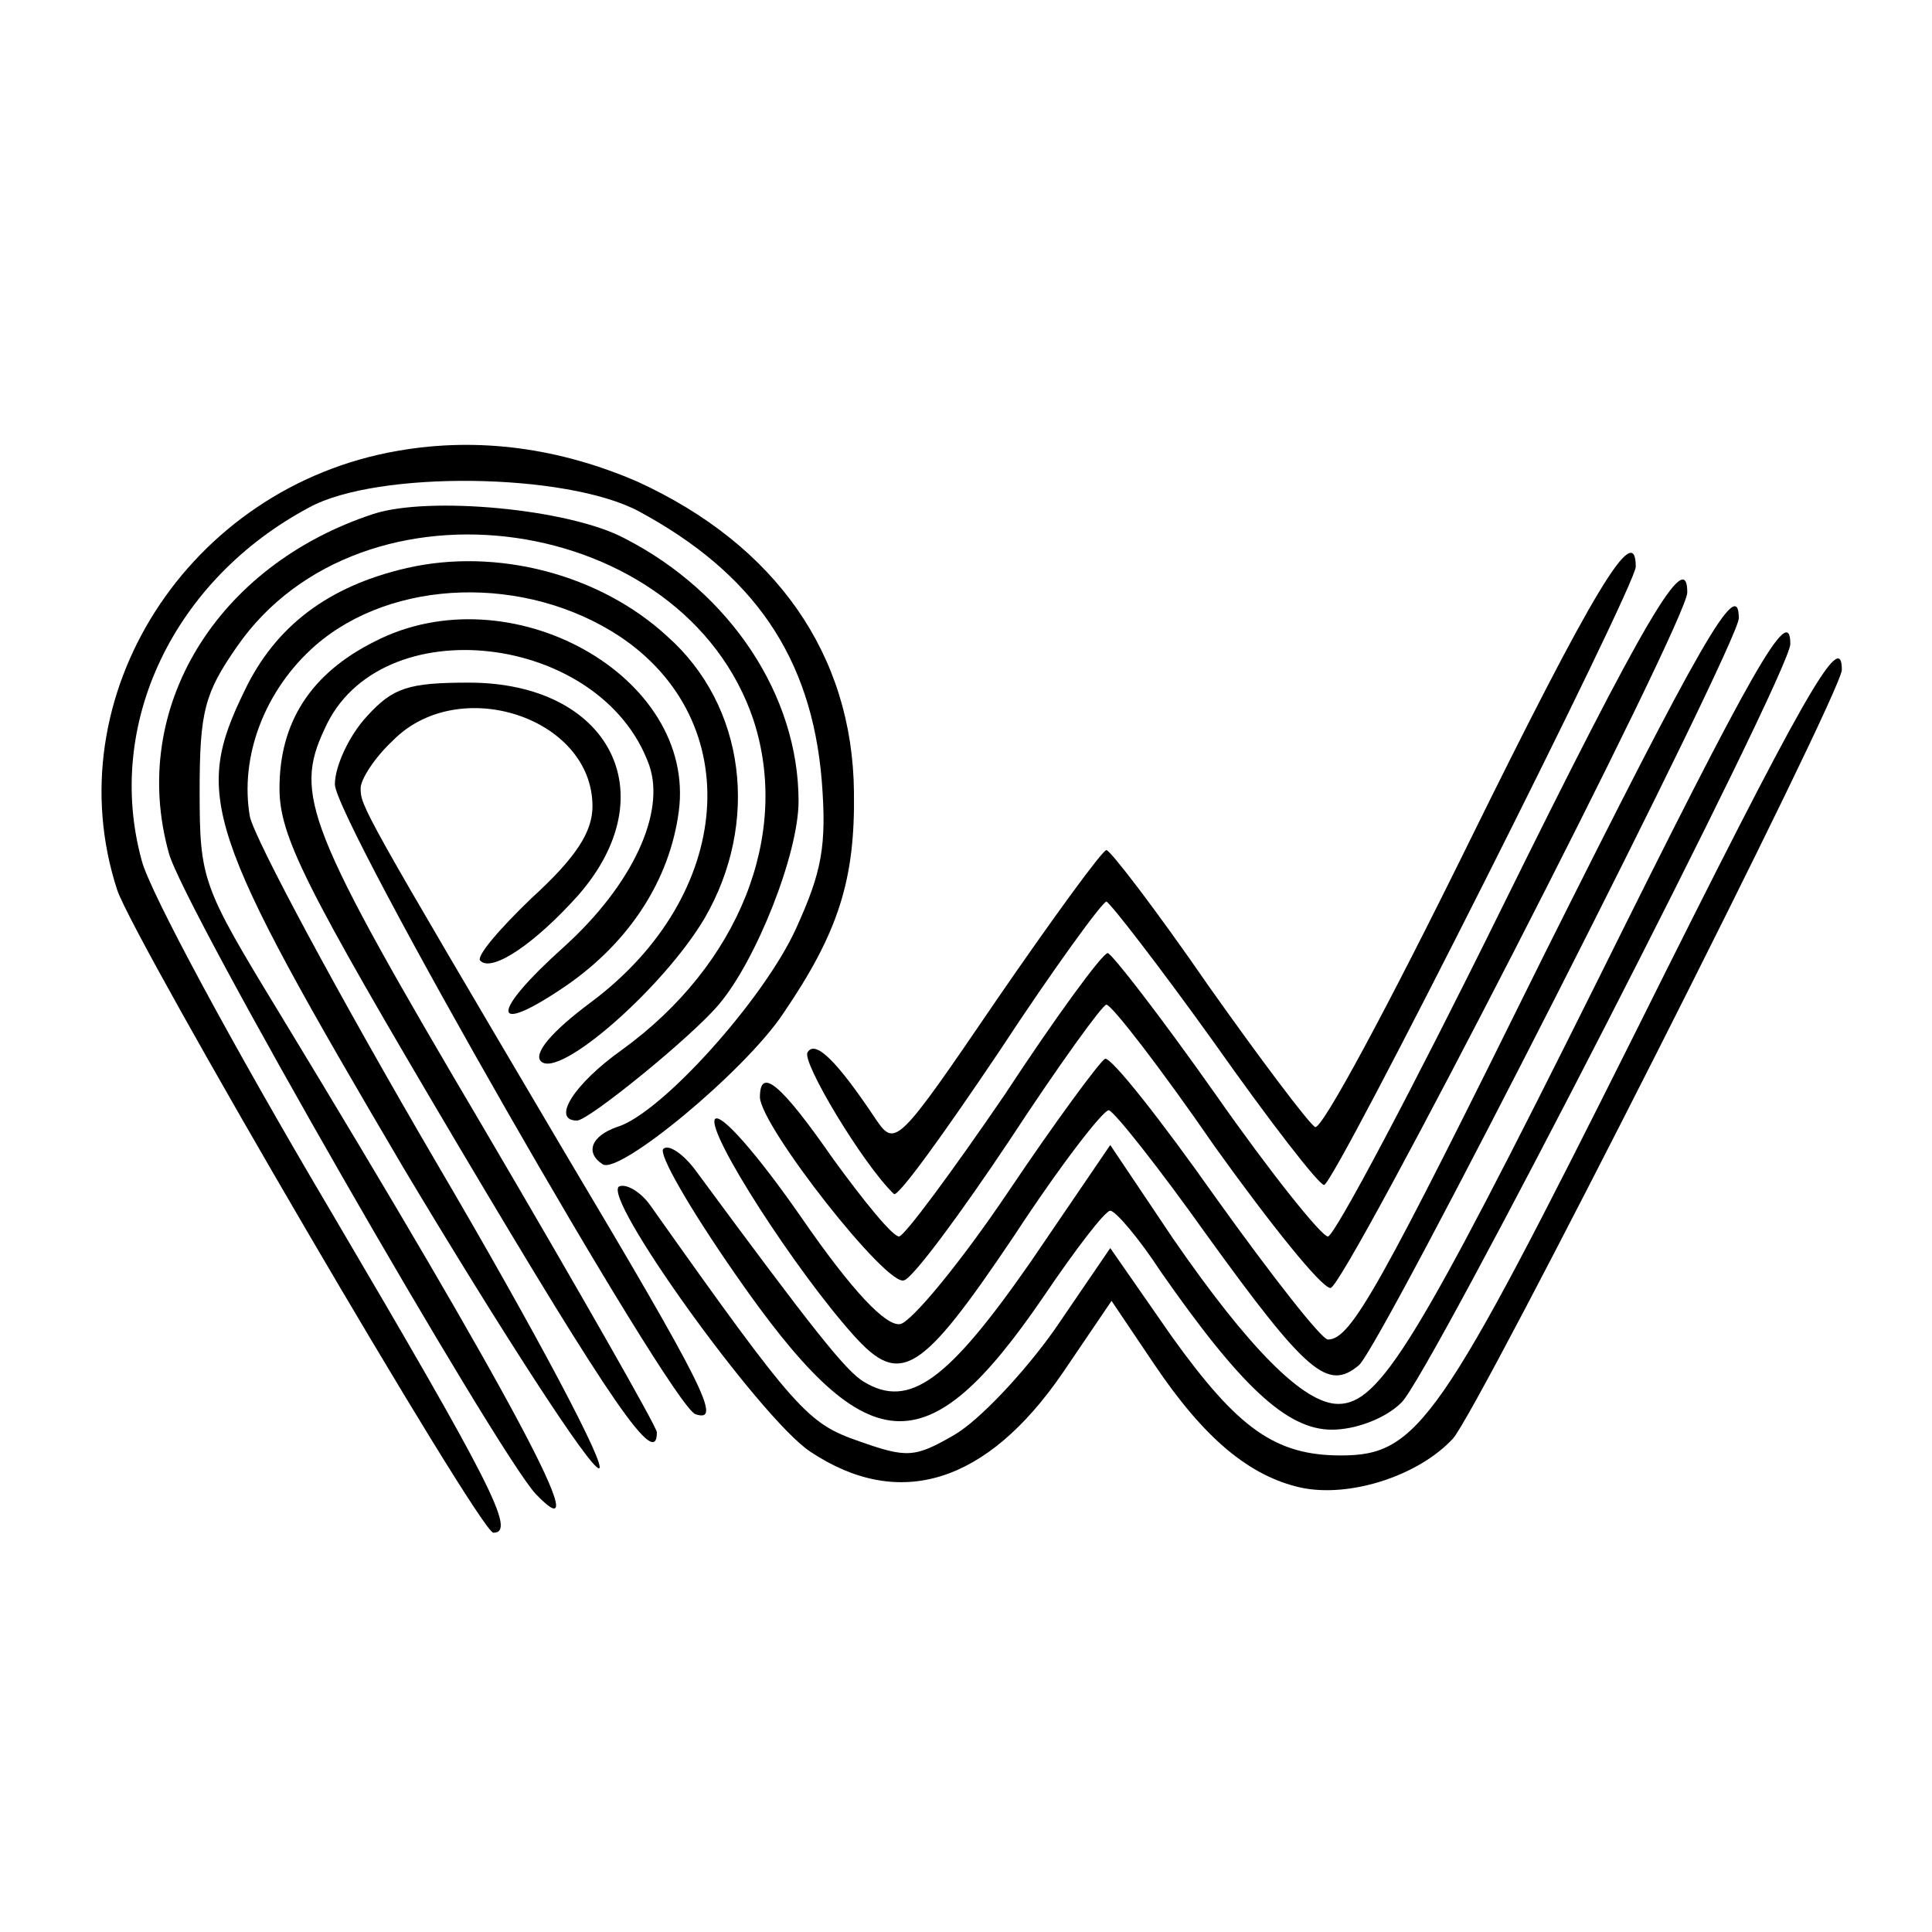
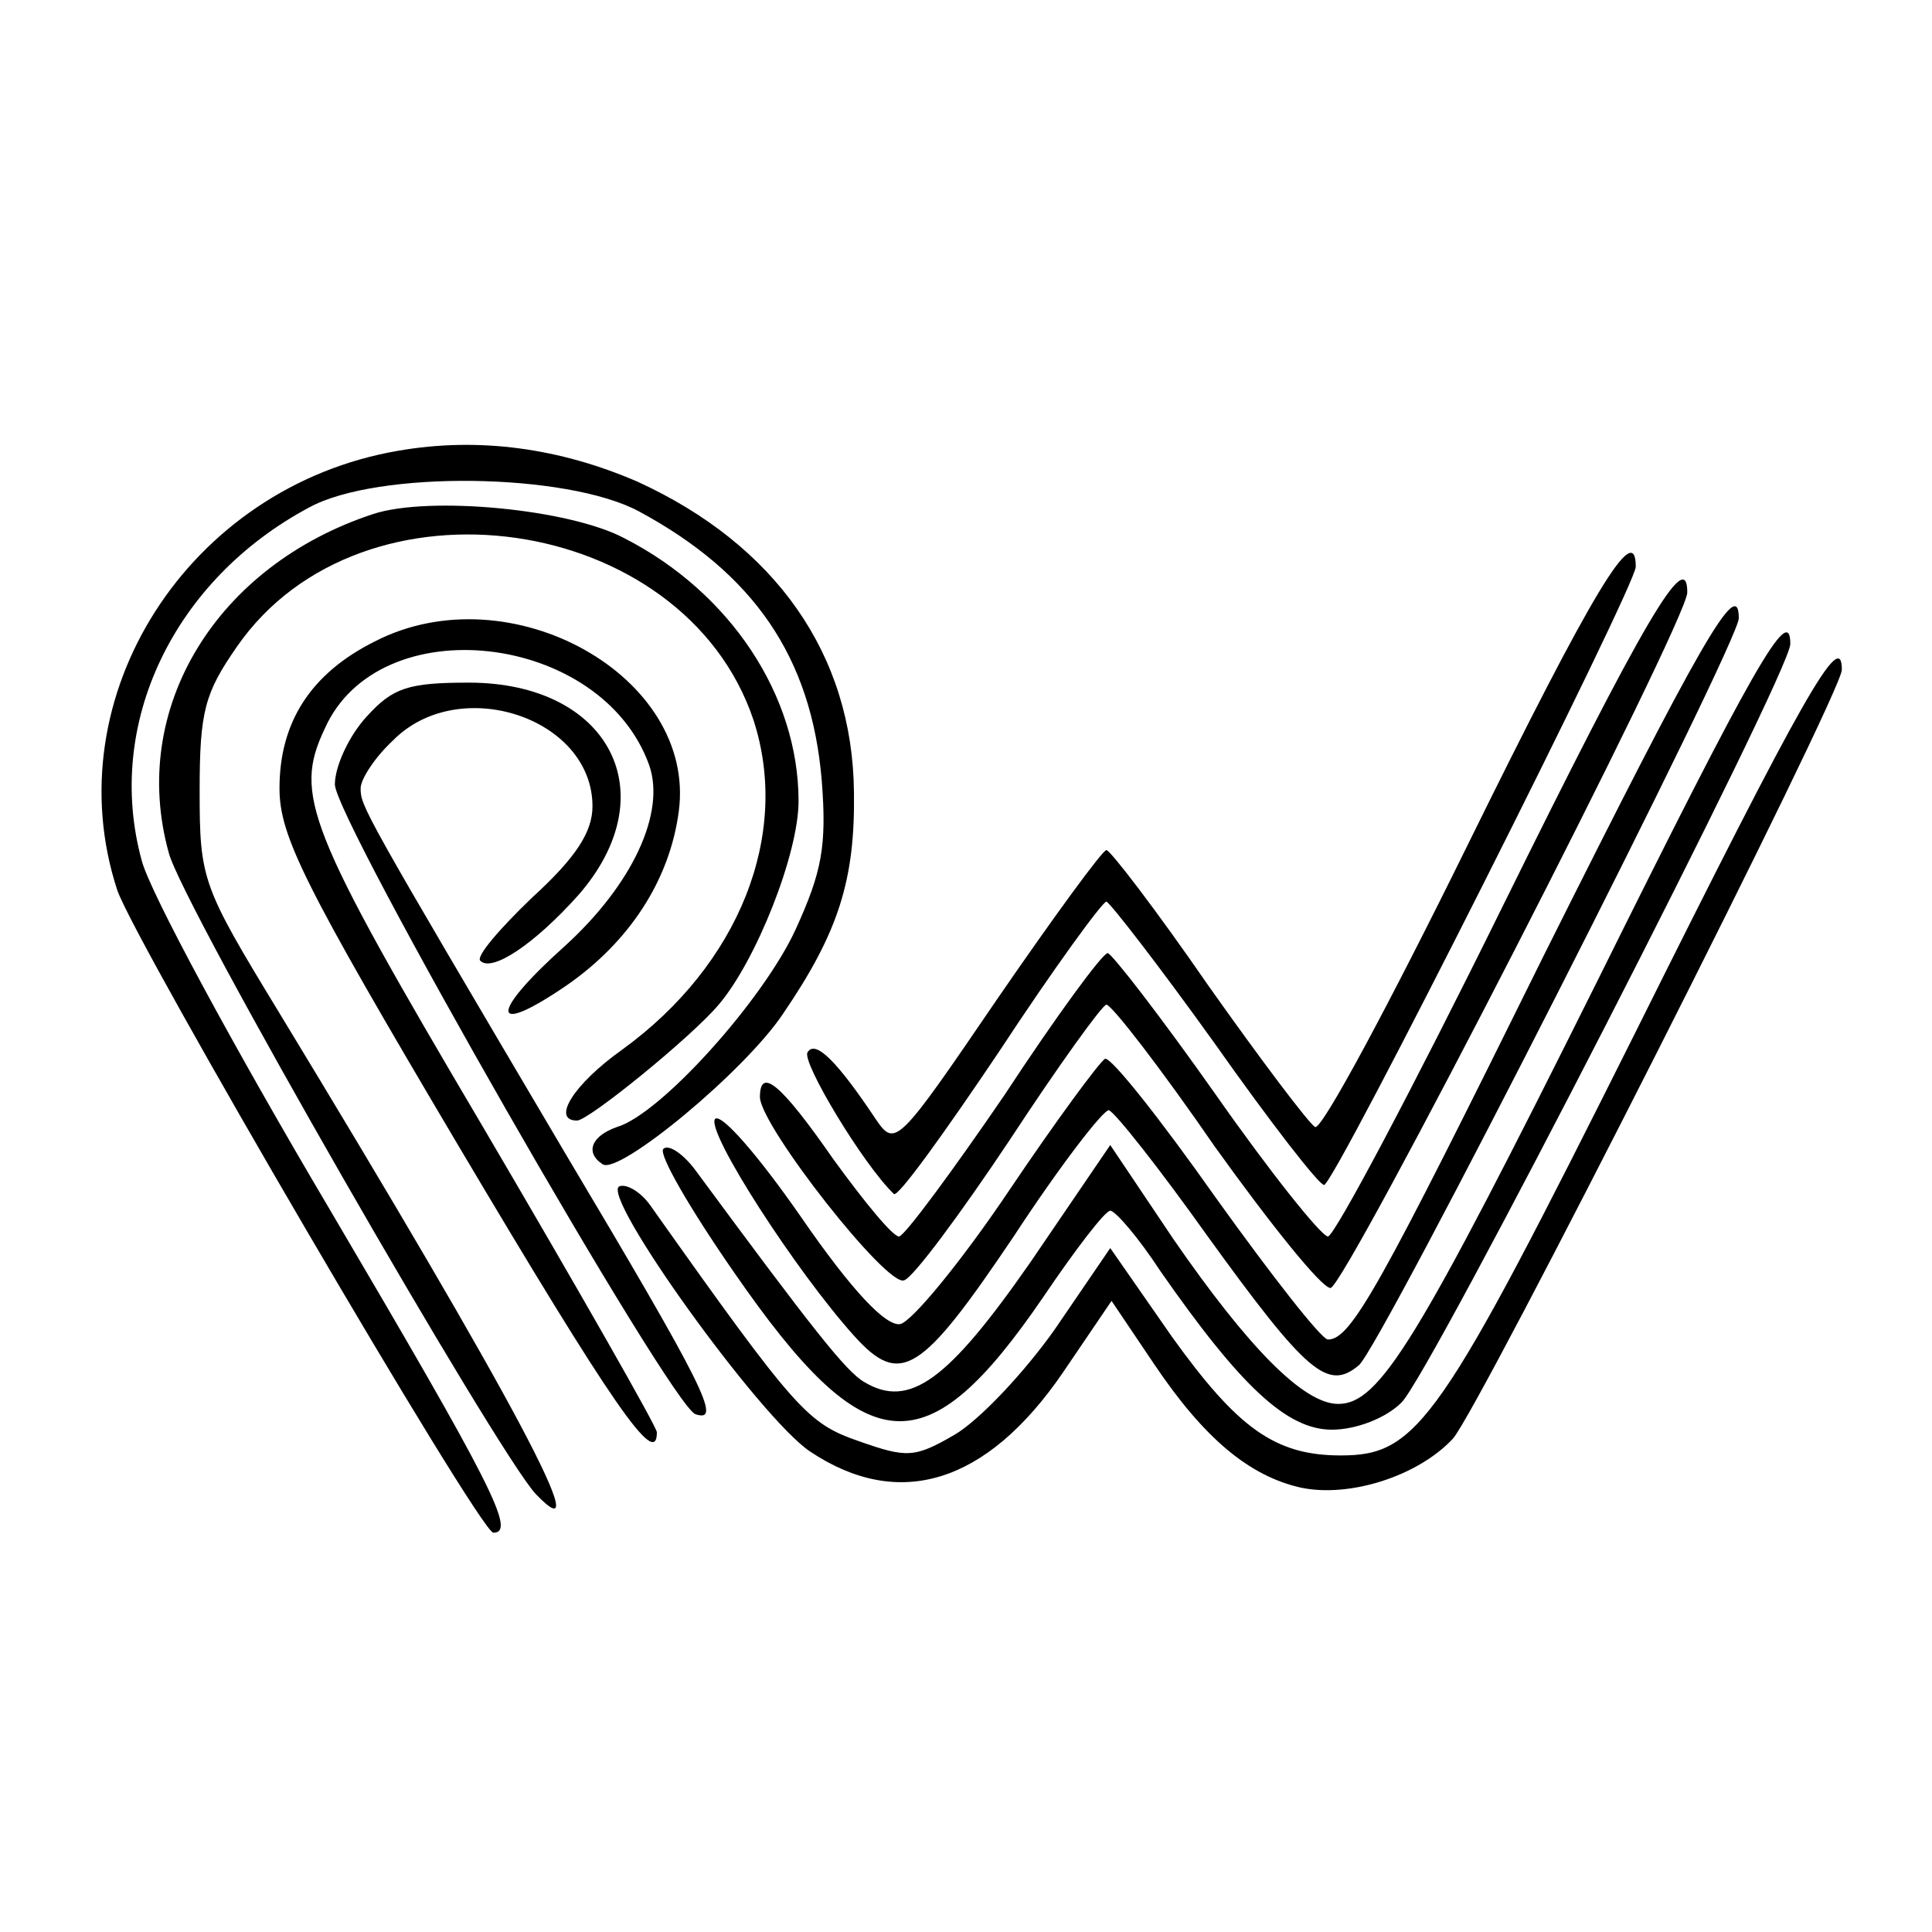
<svg xmlns="http://www.w3.org/2000/svg" version="1.0" width="150pt" height="150pt" viewBox="0 0 150 150" preserveAspectRatio="xMidYMid meet">
  <g transform="translate(0,150) scale(0.1,-0.1)" fill="#000000" stroke="none">
-     <path d="M309 1150 c-163 -28 -267 -191 -218 -341 14 -41 281 -498 292 -499 18 0 -1 37 -127 251 -74 125 -140 247 -146 271 -29 106 25 218 130 274 53 29 200 27 256 -3 89 -48 134 -113 142 -209 4 -51 0 -71 -20 -115 -25 -55 -105 -144 -139 -154 -20 -7 -25 -20 -11 -29 13 -8 110 72 140 117 43 63 56 104 55 172 -1 107 -61 192 -168 241 -60 26 -123 35 -186 24z" />
+     <path d="M309 1150 c-163 -28 -267 -191 -218 -341 14 -41 281 -498 292 -499 18 0 -1 37 -127 251 -74 125 -140 247 -146 271 -29 106 25 218 130 274 53 29 200 27 256 -3 89 -48 134 -113 142 -209 4 -51 0 -71 -20 -115 -25 -55 -105 -144 -139 -154 -20 -7 -25 -20 -11 -29 13 -8 110 72 140 117 43 63 56 104 55 172 -1 107 -61 192 -168 241 -60 26 -123 35 -186 24" />
    <path d="M290 1101 c-122 -40 -190 -151 -159 -263 10 -40 255 -466 285 -498 49 -51 -16 72 -200 375 -59 97 -61 102 -61 171 0 62 4 76 29 112 97 140 347 104 401 -57 29 -89 -11 -190 -102 -256 -38 -27 -55 -55 -35 -55 9 0 89 65 110 90 29 34 62 117 62 158 0 82 -53 162 -135 204 -43 23 -152 33 -195 19z" />
-     <path d="M316 1059 c-61 -14 -102 -45 -126 -95 -40 -82 -31 -109 124 -372 76 -127 144 -232 151 -232 7 0 -49 106 -126 237 -76 130 -141 251 -145 269 -8 46 11 98 51 133 60 52 163 55 236 7 99 -66 89 -201 -22 -284 -31 -23 -45 -40 -39 -46 14 -14 95 57 127 111 43 74 32 165 -29 219 -52 48 -132 69 -202 53z" />
    <path d="M1140 845 c-61 -124 -114 -223 -119 -220 -5 3 -42 52 -83 110 -40 58 -76 105 -79 105 -3 0 -41 -52 -85 -116 -77 -113 -79 -115 -94 -93 -30 45 -47 62 -53 52 -5 -7 43 -87 67 -110 3 -3 39 47 82 111 42 64 80 116 83 116 3 -1 41 -50 84 -110 43 -61 81 -110 85 -110 8 0 242 465 242 480 0 37 -33 -18 -130 -215z" />
    <path d="M1166 795 c-69 -140 -130 -255 -135 -255 -5 0 -45 50 -87 110 -43 61 -81 110 -84 110 -4 0 -40 -49 -80 -110 -41 -60 -78 -110 -82 -110 -5 0 -27 27 -51 60 -41 59 -57 72 -57 48 1 -23 99 -148 112 -142 7 2 44 52 82 109 38 58 72 105 75 105 4 0 42 -49 84 -110 43 -60 83 -110 90 -110 11 0 277 518 277 540 0 36 -33 -20 -144 -245z" />
    <path d="M1199 759 c-128 -259 -150 -299 -168 -299 -5 0 -44 50 -87 110 -43 61 -81 109 -86 108 -4 -2 -38 -48 -75 -103 -37 -55 -75 -101 -84 -103 -11 -2 -37 25 -77 83 -34 49 -63 82 -67 76 -6 -11 63 -118 108 -168 36 -40 52 -30 124 77 36 55 70 99 74 98 5 -2 39 -45 76 -97 78 -108 94 -121 118 -101 17 14 295 561 295 580 0 34 -30 -19 -151 -261z" />
    <path d="M291 1002 c-50 -25 -74 -63 -74 -114 0 -37 19 -75 138 -276 121 -204 155 -253 155 -224 0 4 -61 111 -135 237 -137 232 -147 258 -123 309 42 95 215 75 252 -28 13 -37 -13 -93 -66 -141 -58 -52 -58 -71 2 -30 49 34 80 82 87 135 14 105 -131 186 -236 132z" />
    <path d="M1240 738 c-140 -281 -169 -328 -201 -328 -27 0 -70 44 -128 128 l-49 73 -62 -91 c-64 -92 -94 -114 -129 -93 -14 8 -40 41 -130 163 -10 14 -22 22 -26 18 -4 -4 21 -47 55 -96 103 -149 149 -152 240 -19 25 37 48 67 52 67 4 0 22 -21 39 -47 62 -89 98 -123 133 -123 19 0 42 9 54 21 21 19 302 567 302 589 0 33 -29 -18 -150 -262z" />
    <path d="M1270 699 c-152 -304 -169 -329 -229 -329 -51 0 -80 21 -131 92 l-48 69 -43 -63 c-24 -34 -59 -71 -78 -82 -31 -18 -37 -18 -74 -5 -40 14 -48 22 -162 183 -7 10 -18 17 -24 15 -16 -6 109 -180 148 -206 69 -46 137 -25 196 61 l38 56 33 -49 c39 -58 74 -87 114 -96 38 -8 91 9 118 38 20 22 302 579 302 597 0 33 -30 -20 -160 -281z" />
    <path d="M285 944 c-14 -15 -25 -39 -25 -53 0 -27 261 -483 280 -489 21 -7 7 21 -102 204 -157 266 -158 268 -158 282 0 7 11 24 25 37 51 52 155 18 155 -51 0 -20 -13 -40 -47 -71 -25 -24 -44 -46 -40 -49 9 -9 42 13 76 51 69 79 24 165 -85 165 -47 0 -59 -4 -79 -26z" />
  </g>
</svg>